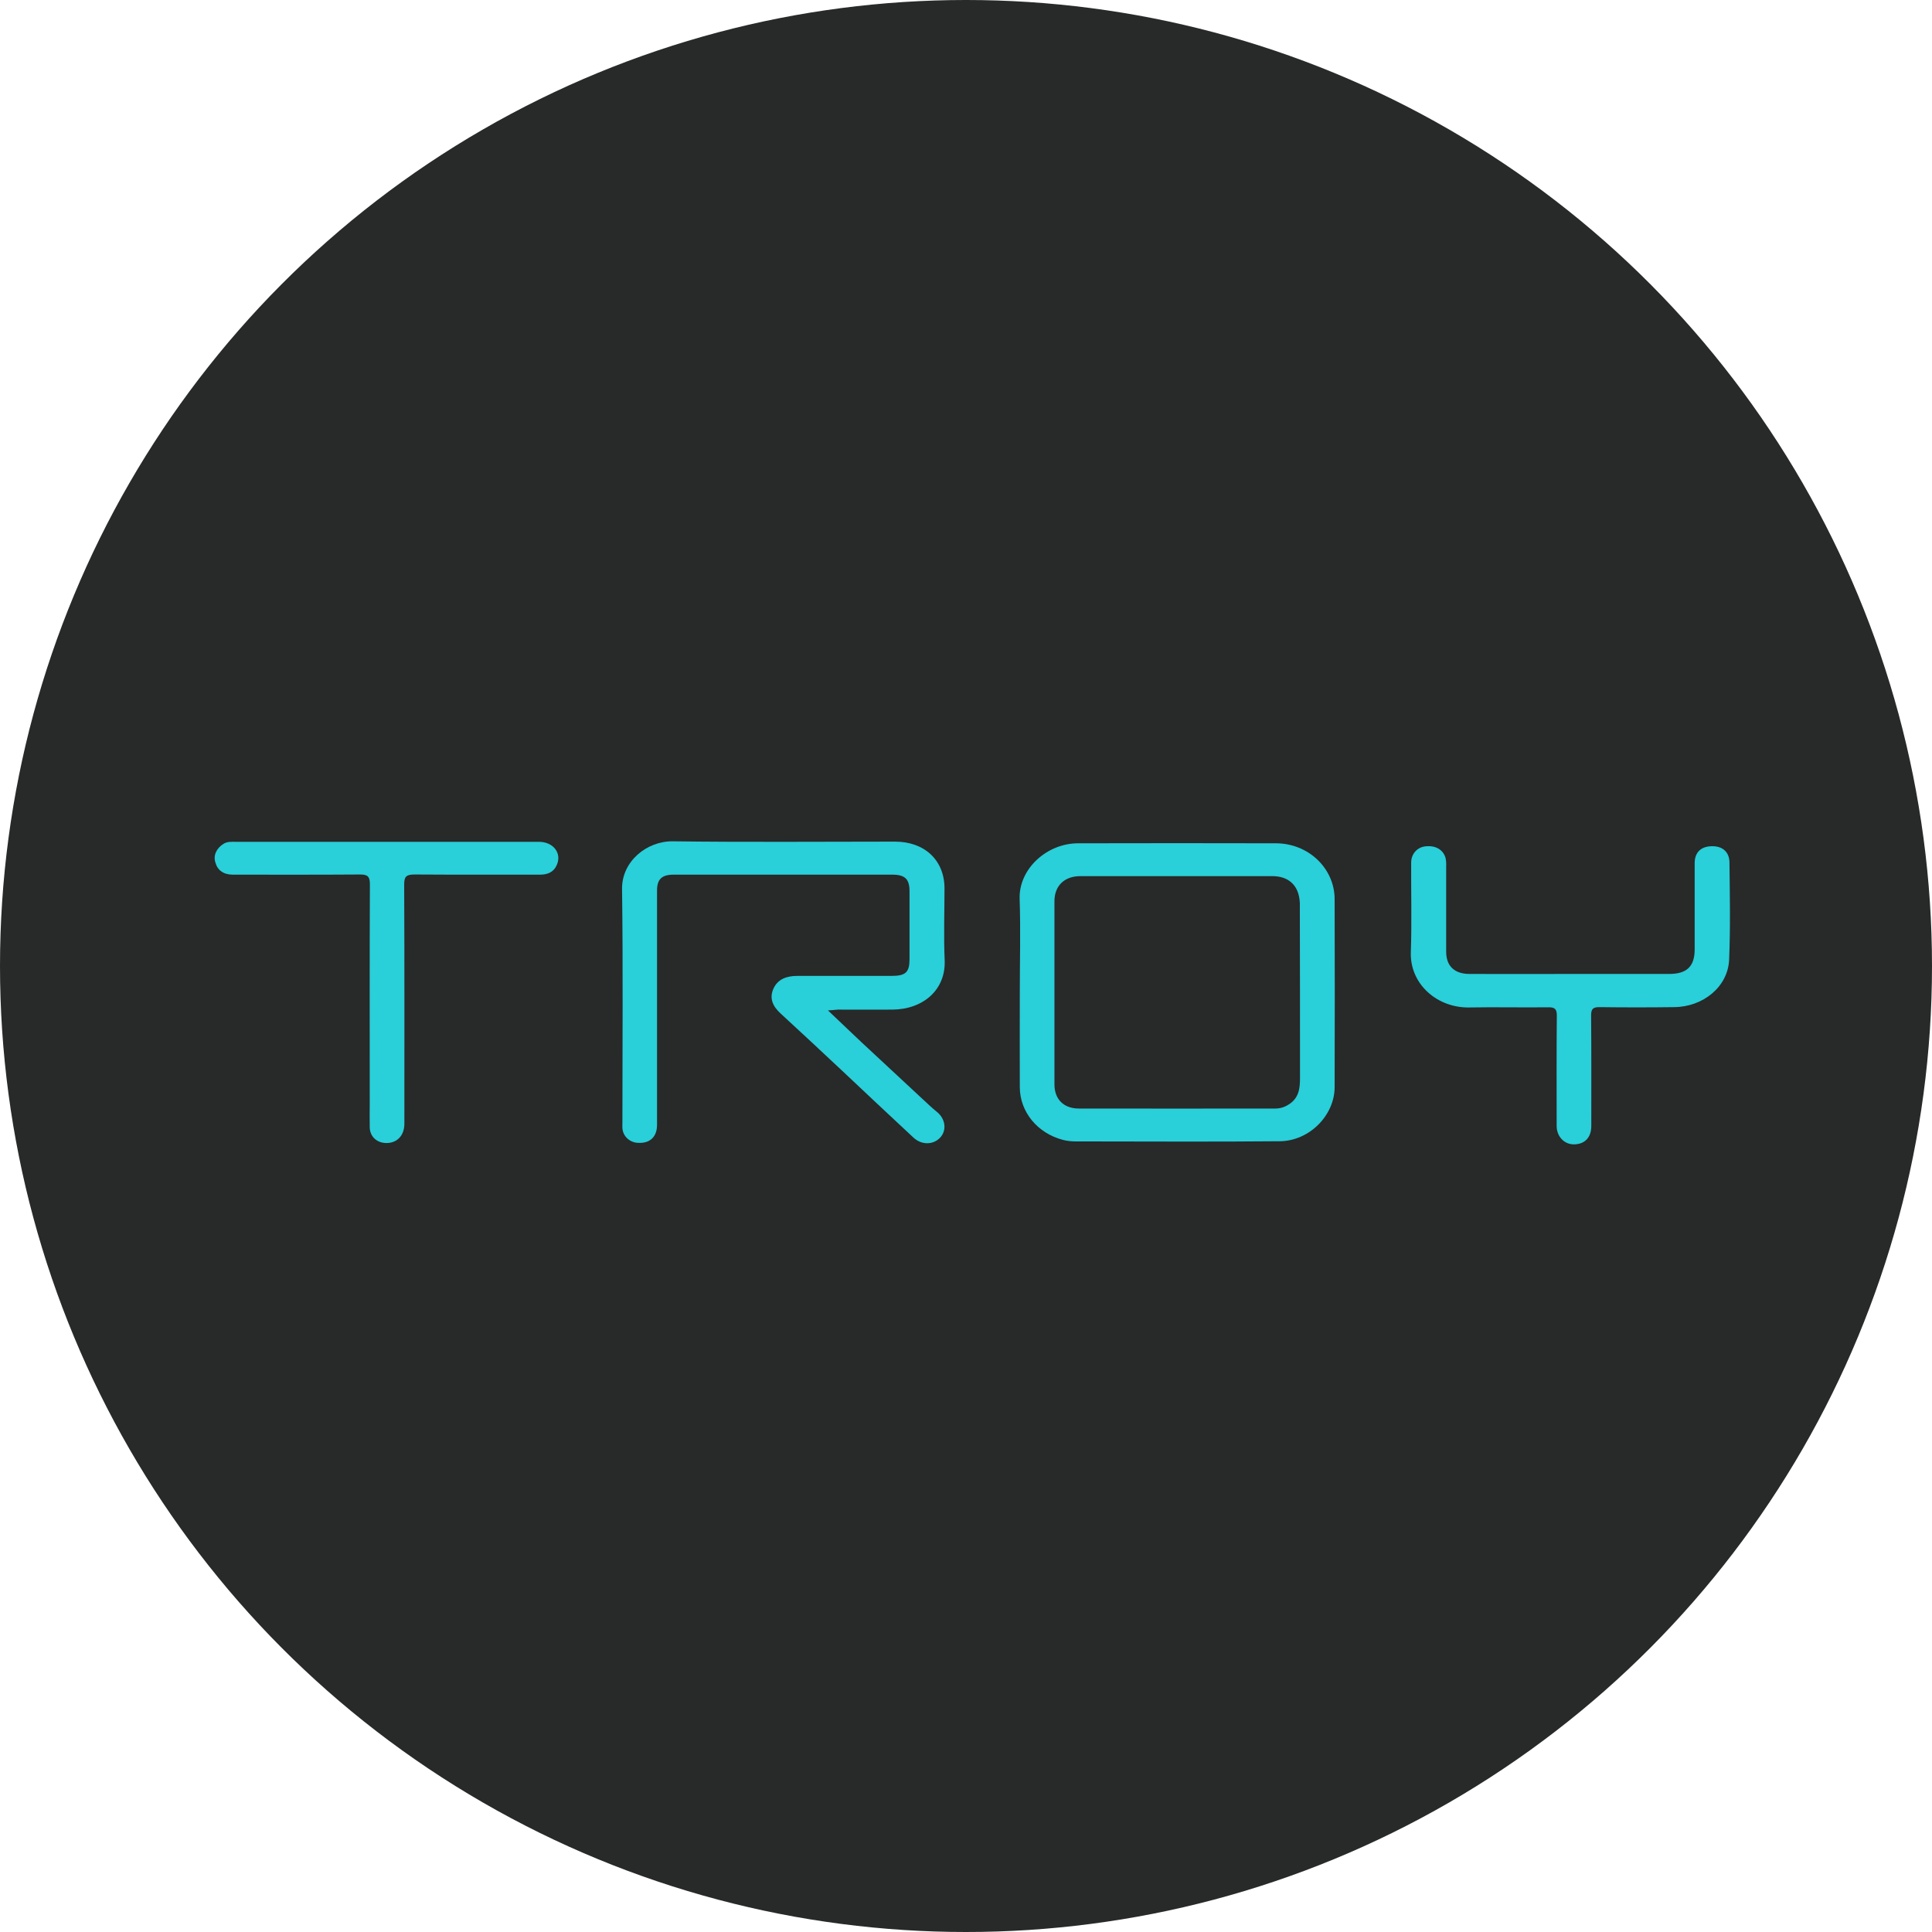
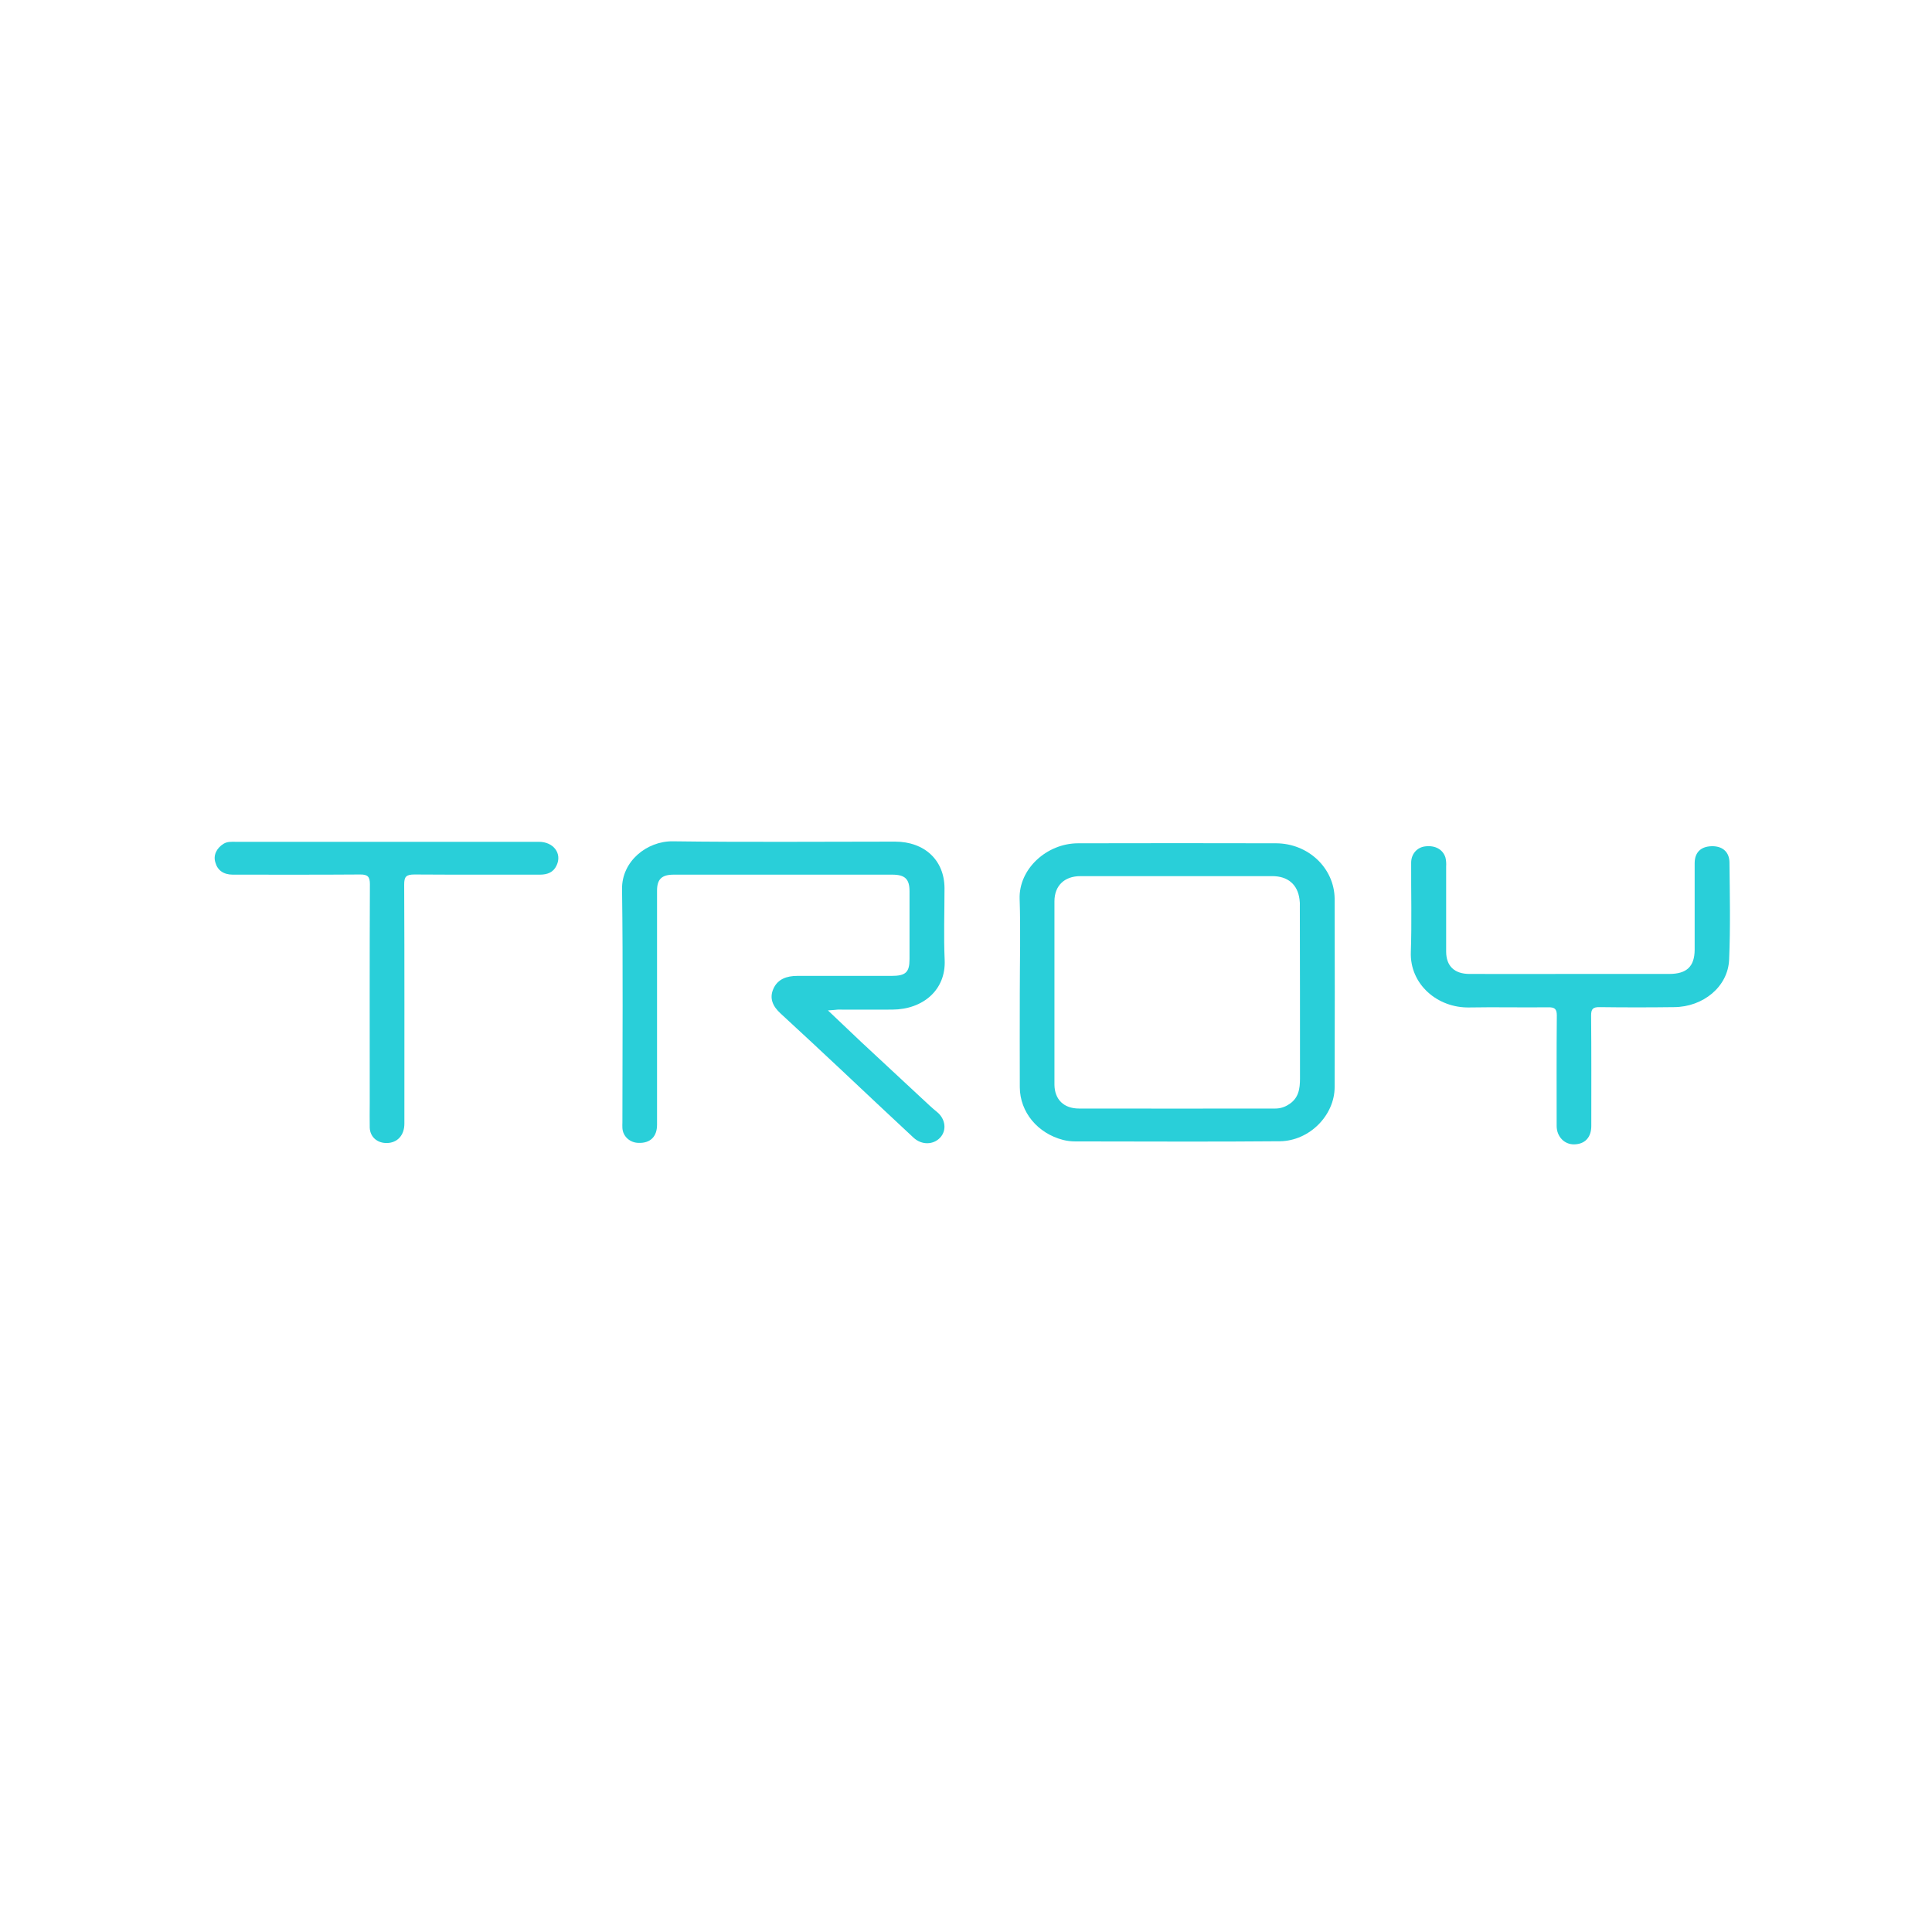
<svg xmlns="http://www.w3.org/2000/svg" width="72" height="72" viewBox="0 0 72 72" fill="none">
-   <circle cx="36" cy="36" r="36" fill="#282929" />
  <path d="M49.738 33.491C49.725 32.351 48.757 31.433 47.557 31.427C45.098 31.421 42.639 31.421 40.18 31.427C39.006 31.427 37.96 32.388 37.999 33.503C38.038 34.66 38.005 35.818 38.005 36.982C38.005 38.164 37.999 39.34 38.005 40.522C38.012 41.447 38.67 42.237 39.619 42.482C39.761 42.518 39.916 42.537 40.064 42.537C42.607 42.537 45.156 42.555 47.699 42.531C48.802 42.518 49.738 41.563 49.738 40.51C49.745 38.164 49.745 35.824 49.738 33.491ZM48.447 40.185C48.447 40.571 48.402 40.938 48.009 41.171C47.867 41.263 47.699 41.312 47.525 41.312C45.085 41.312 42.652 41.318 40.213 41.312C39.638 41.312 39.303 40.969 39.296 40.424C39.296 39.272 39.296 38.127 39.296 36.976C39.296 35.849 39.296 34.715 39.296 33.589C39.296 33.013 39.664 32.651 40.264 32.651C42.646 32.651 45.033 32.651 47.415 32.651C47.996 32.651 48.357 32.964 48.428 33.509C48.441 33.601 48.447 33.693 48.441 33.785C48.447 35.916 48.447 38.053 48.447 40.185Z" fill="#29CFD9" />
  <path d="M30.855 37.655C31.294 38.072 31.694 38.452 32.094 38.831C32.94 39.621 33.792 40.411 34.644 41.202C34.734 41.287 34.831 41.367 34.928 41.447C35.237 41.704 35.289 42.126 35.037 42.396C34.786 42.665 34.353 42.684 34.043 42.396C33.146 41.563 32.256 40.724 31.365 39.885C30.61 39.18 29.855 38.47 29.093 37.772C28.803 37.508 28.661 37.208 28.823 36.847C28.984 36.486 29.319 36.369 29.713 36.369C30.888 36.369 32.056 36.369 33.224 36.369C33.753 36.369 33.895 36.234 33.895 35.744C33.895 34.899 33.895 34.054 33.895 33.209C33.895 32.762 33.727 32.596 33.256 32.596C30.539 32.596 27.822 32.596 25.105 32.596C24.66 32.596 24.486 32.768 24.486 33.191C24.486 36.1 24.486 39.009 24.486 41.918C24.486 42.359 24.234 42.604 23.808 42.592C23.479 42.592 23.214 42.353 23.195 42.041C23.189 41.967 23.195 41.9 23.195 41.826C23.195 38.929 23.221 36.026 23.182 33.129C23.169 32.1 24.105 31.341 25.073 31.353C27.835 31.39 30.597 31.365 33.353 31.365C34.456 31.365 35.192 32.057 35.199 33.093C35.199 33.987 35.166 34.887 35.205 35.775C35.257 36.89 34.398 37.619 33.256 37.625C32.578 37.631 31.901 37.625 31.223 37.625C31.126 37.637 31.023 37.643 30.855 37.655Z" fill="#29CFD9" />
  <path d="M58.535 36.296C59.76 36.296 60.98 36.296 62.206 36.296C62.858 36.296 63.149 36.02 63.155 35.401C63.155 34.324 63.155 33.246 63.155 32.168C63.155 31.739 63.42 31.518 63.865 31.537C64.213 31.555 64.446 31.763 64.452 32.137C64.465 33.35 64.491 34.556 64.439 35.769C64.394 36.773 63.471 37.527 62.387 37.533C61.464 37.545 60.541 37.545 59.619 37.533C59.36 37.527 59.296 37.606 59.296 37.845C59.309 39.217 59.303 40.589 59.303 41.961C59.303 42.39 59.063 42.641 58.663 42.647C58.295 42.653 58.012 42.353 58.012 41.961C58.012 40.589 58.005 39.217 58.018 37.845C58.018 37.6 57.941 37.533 57.689 37.539C56.714 37.551 55.733 37.527 54.759 37.545C53.572 37.57 52.532 36.681 52.578 35.475C52.616 34.366 52.584 33.258 52.59 32.149C52.59 31.825 52.81 31.58 53.107 31.543C53.481 31.494 53.772 31.653 53.868 31.959C53.894 32.07 53.901 32.18 53.894 32.29C53.894 33.35 53.894 34.403 53.894 35.463C53.894 35.996 54.197 36.296 54.765 36.296C56.024 36.302 57.276 36.296 58.535 36.296Z" fill="#29CFD9" />
  <path d="M14.411 31.372C16.302 31.372 18.193 31.372 20.084 31.372C20.626 31.372 20.955 31.806 20.742 32.253C20.626 32.505 20.407 32.596 20.123 32.596C18.567 32.59 17.006 32.602 15.45 32.59C15.134 32.59 15.063 32.67 15.063 32.964C15.076 35.934 15.07 38.905 15.07 41.875C15.07 42.31 14.811 42.586 14.424 42.598C14.056 42.604 13.792 42.371 13.779 42.022C13.772 41.716 13.779 41.41 13.779 41.104C13.779 38.39 13.772 35.671 13.785 32.952C13.785 32.676 13.708 32.584 13.411 32.59C11.83 32.602 10.255 32.596 8.674 32.596C8.332 32.596 8.106 32.431 8.029 32.149C7.938 31.88 8.067 31.61 8.332 31.445C8.474 31.359 8.622 31.372 8.771 31.372H14.411Z" fill="#29CFD9" />
</svg>